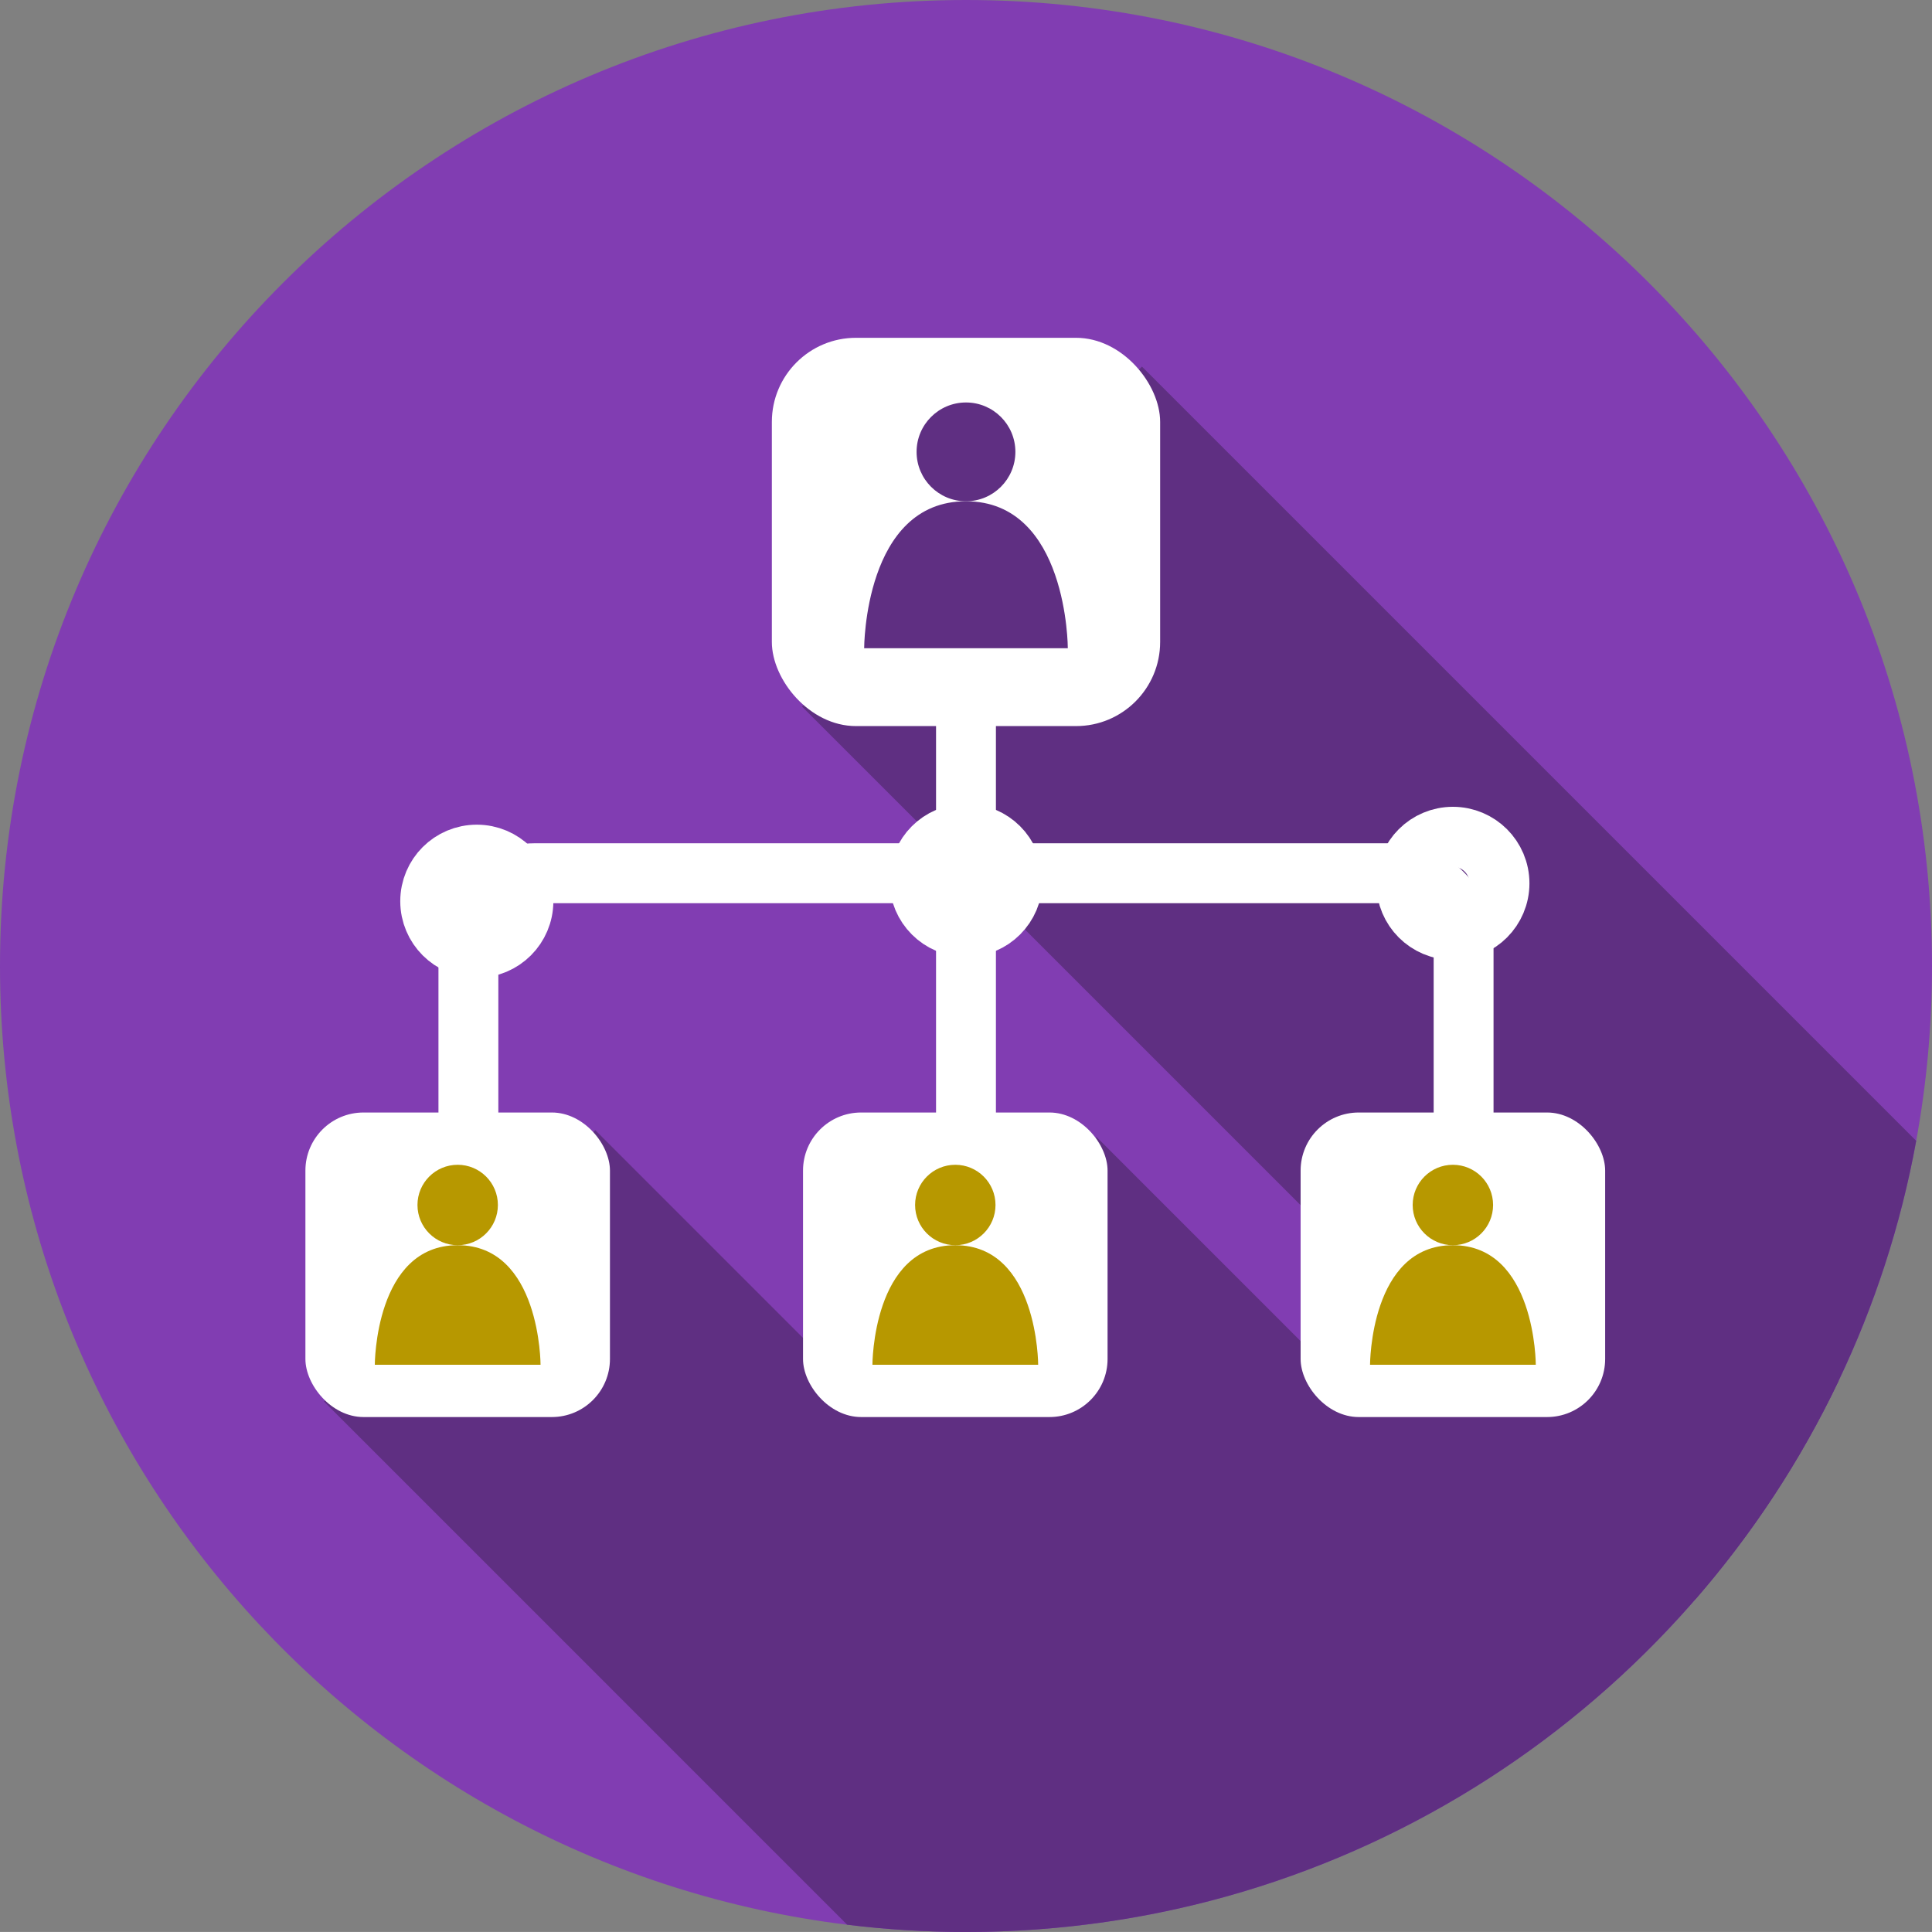
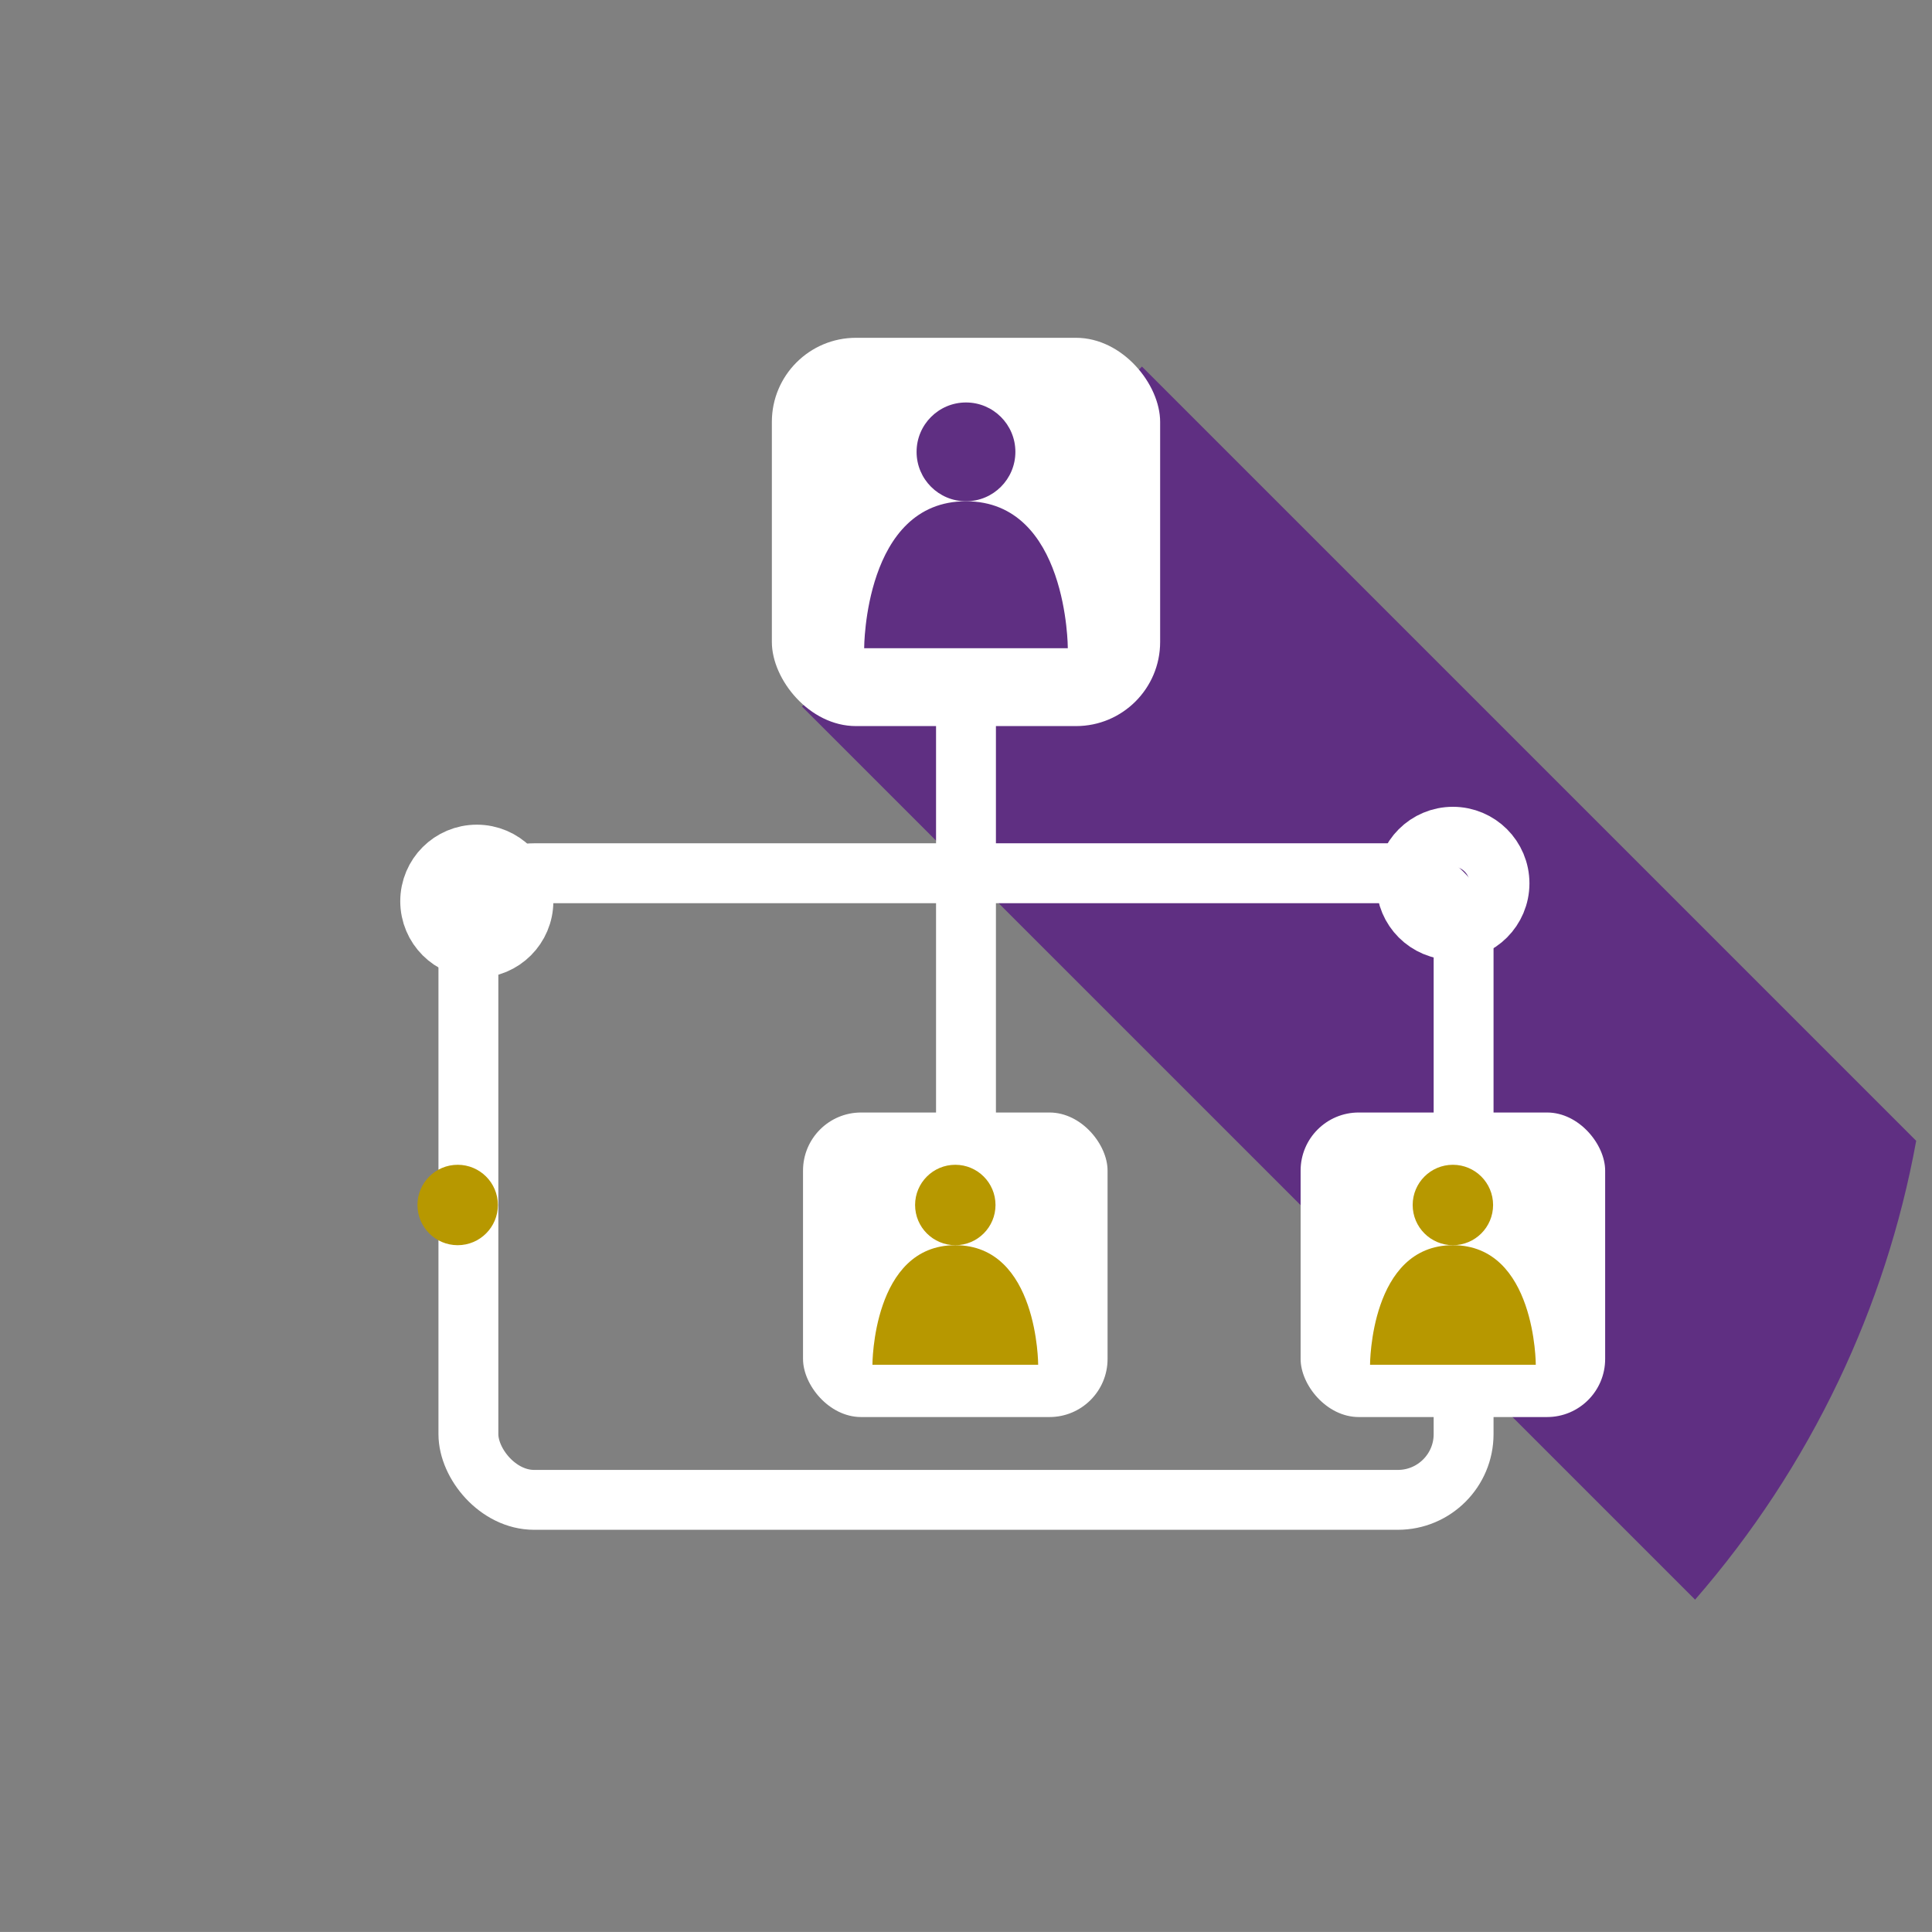
<svg xmlns="http://www.w3.org/2000/svg" id="Layer_2" data-name="Layer 2" viewBox="0 0 645.31 645.3">
  <rect x="0" y="0" width="645.31" height="645.3" fill="#808080" stroke="none" />
  <defs>
    <style>
      .cls-1 {
        fill: #fff;
      }

      .cls-2 {
        fill: #813db2;
      }

      .cls-3 {
        fill: none;
        stroke: #fff;
        stroke-linecap: round;
        stroke-linejoin: round;
        stroke-width: 20px;
      }

      .cls-4 {
        fill: #5f2f82;
      }

      .cls-5 {
        fill: #b79800;
      }
    </style>
  </defs>
  <g id="Jäsenorganisaatioiden_hallinta" data-name="Jäsenorganisaatioiden hallinta">
-     <path class="cls-2" d="M645.31,322.65c0,19.94-1.81,39.46-5.28,58.4-5.14,28.17-13.95,55.07-25.92,80.17-12.65,26.57-28.83,51.13-47.93,73.08-59.14,68.01-146.31,111-243.53,111-13.44,0-26.68-.82-39.68-2.42C123.5,623.33,0,487.41,0,322.65,0,144.46,144.46,0,322.65,0s322.66,144.46,322.66,322.65Z" />
    <path class="cls-4" d="M640.03,381.05c-5.14,28.17-13.95,55.07-25.92,80.17-12.65,26.57-28.83,51.13-47.93,73.08L267.86,235.99l113.56-113.55,258.61,258.61Z" />
    <rect class="cls-3" x="156.45" y="291.67" width="332.41" height="209.3" rx="21.96" ry="21.96" />
-     <path class="cls-4" d="M614.11,461.22c-51.84,108.85-162.86,184.08-291.46,184.08-13.44,0-26.68-.82-39.68-2.42L108.19,468.09l90.62-90.62,84.9,84.9,82.57-82.57,80.87,80.88,83.21-83.21,83.75,83.75Z" />
    <line class="cls-3" x1="322.65" y1="373.06" x2="322.65" y2="223.25" />
    <rect class="cls-1" x="434.42" y="371.59" width="101.72" height="101.72" rx="19.4" ry="19.4" />
-     <rect class="cls-1" x="102.01" y="371.59" width="101.72" height="101.72" rx="19.4" ry="19.4" />
    <rect class="cls-1" x="257.81" y="112.83" width="129.69" height="129.69" rx="28.09" ry="28.09" />
    <rect class="cls-1" x="268.22" y="371.59" width="101.72" height="101.72" rx="19.4" ry="19.4" />
    <circle class="cls-5" cx="485.28" cy="402.48" r="13.43" />
    <path class="cls-5" d="M457.61,455.85s0-39.94,27.68-39.94,27.68,39.94,27.68,39.94h-55.36Z" />
    <circle class="cls-5" cx="319.08" cy="402.48" r="13.43" />
    <path class="cls-5" d="M291.4,455.85s0-39.94,27.68-39.94,27.68,39.94,27.68,39.94h-55.36Z" />
    <circle class="cls-5" cx="152.87" cy="402.48" r="13.43" />
-     <path class="cls-5" d="M125.19,455.85s0-39.94,27.68-39.94,27.68,39.94,27.68,39.94h-55.36Z" />
    <circle class="cls-4" cx="322.65" cy="150.93" r="16.5" />
    <path class="cls-4" d="M288.64,216.51s0-49.08,34.01-49.08,34.01,49.08,34.01,49.08h-68.02Z" />
    <circle class="cls-3" cx="159.26" cy="301.02" r="15.57" />
-     <circle class="cls-3" cx="322.65" cy="294.05" r="15.57" />
    <circle class="cls-3" cx="485.28" cy="295.05" r="15.57" />
  </g>
</svg>